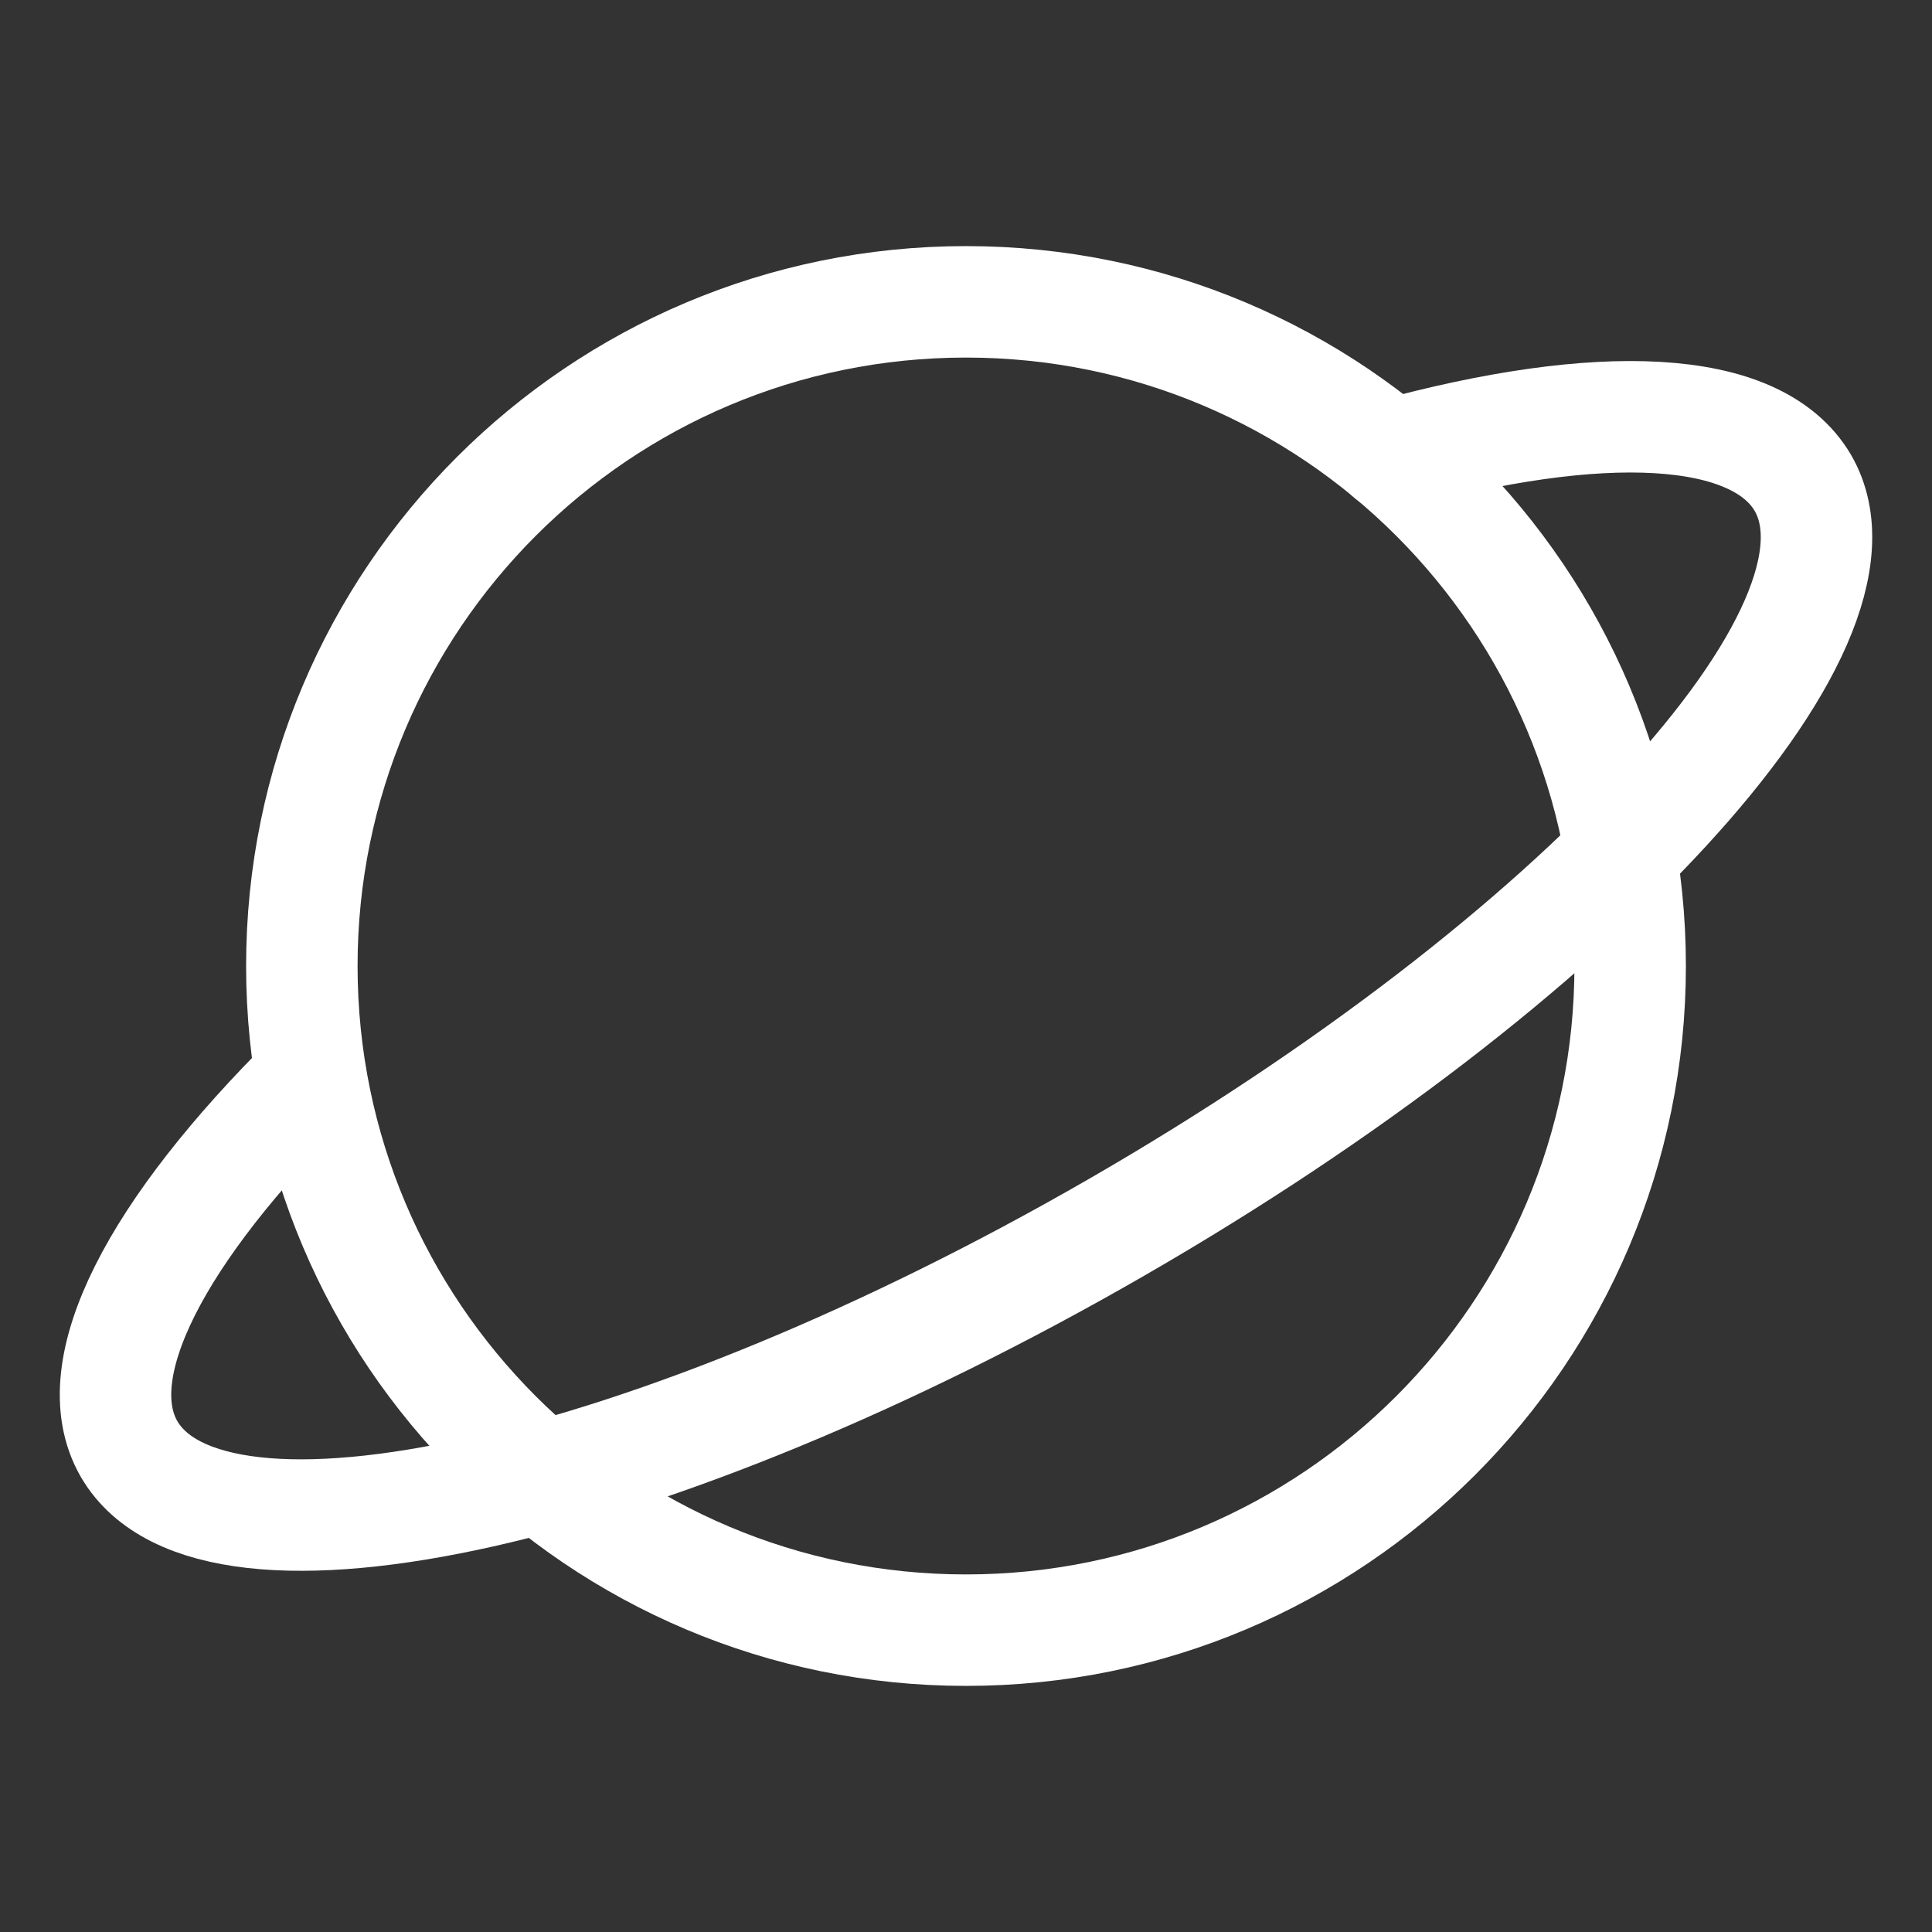
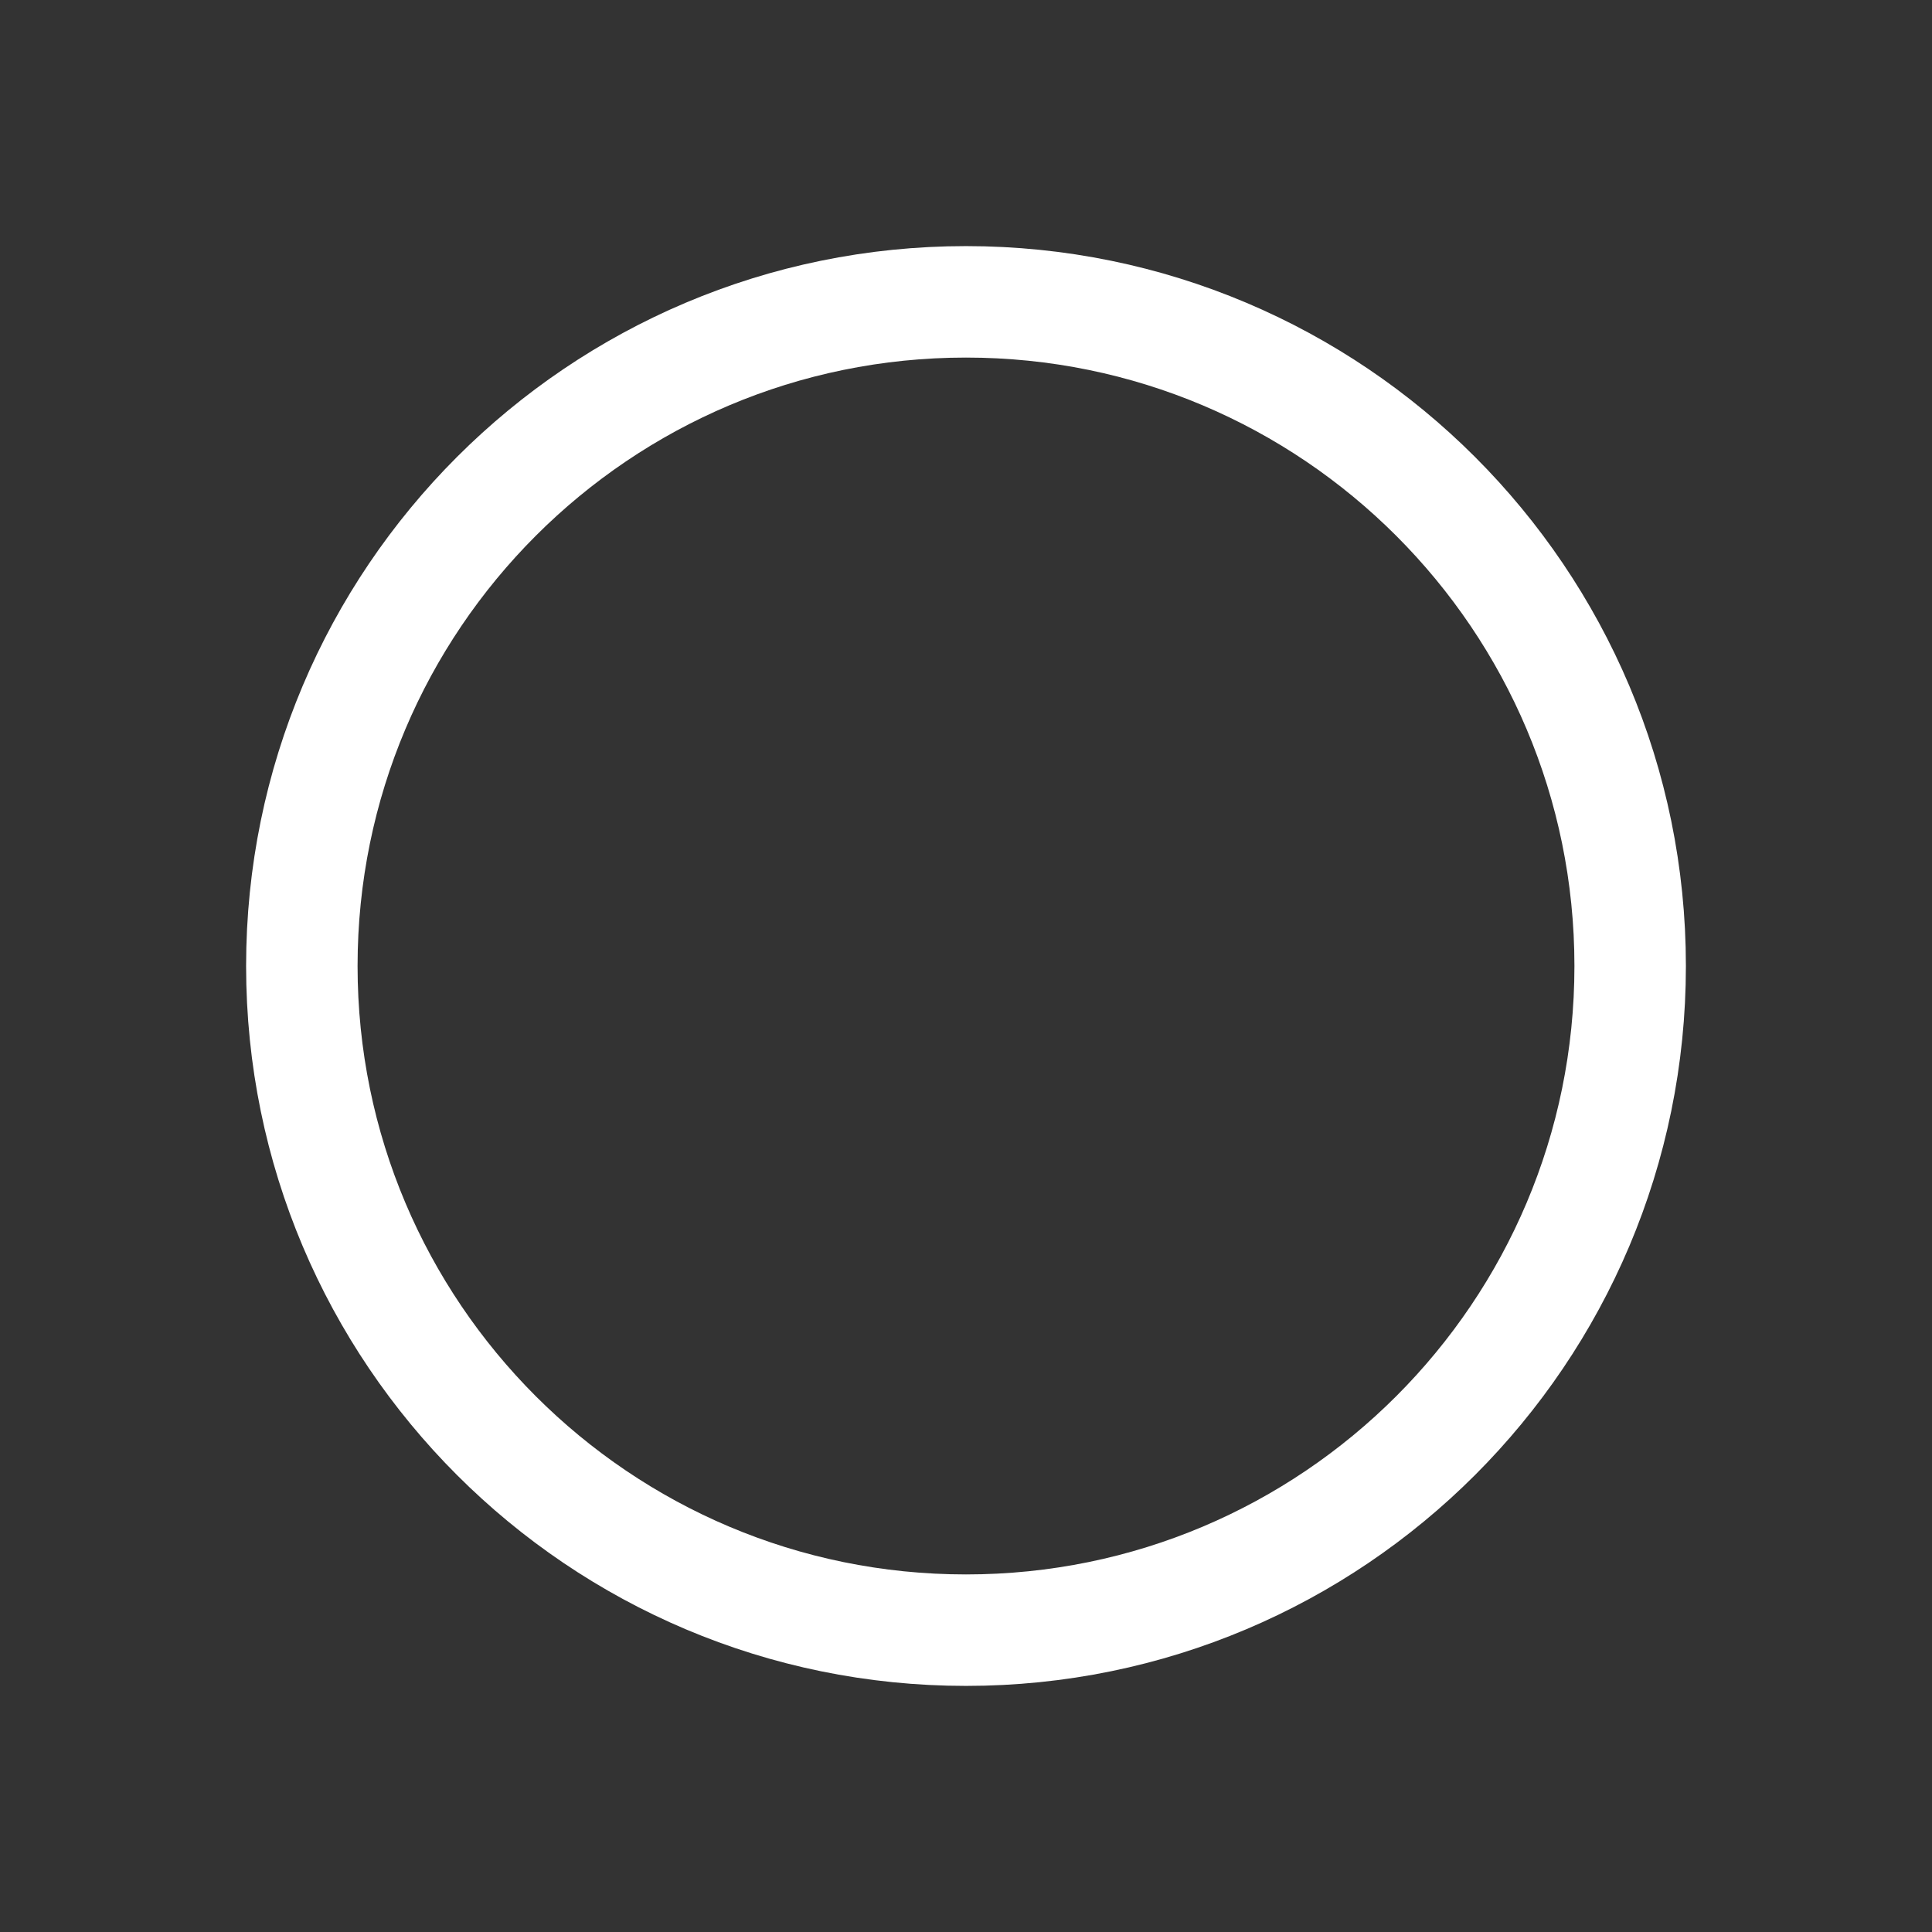
<svg xmlns="http://www.w3.org/2000/svg" width="26" height="26" viewBox="0 0 26 26" fill="none">
  <rect x="0" y="0" width="26" height="26" fill="#333333" stroke="none" />
  <path d="M13 21.938C17.936 21.938 21.938 17.936 21.938 13C21.938 8.064 17.936 4.062 13 4.062C8.064 4.062 4.062 8.064 4.062 13C4.062 17.936 8.064 21.938 13 21.938Z" stroke="white" stroke-width="1.5" stroke-linecap="round" stroke-linejoin="round" />
-   <path d="M18.708 6.124C21.521 5.352 23.634 5.424 24.263 6.5C25.381 8.44 21.247 12.929 15.031 16.514C8.816 20.099 2.864 21.44 1.737 19.5C1.117 18.424 2.113 16.555 4.184 14.503" stroke="white" stroke-width="1.5" stroke-linecap="round" stroke-linejoin="round" />
</svg>